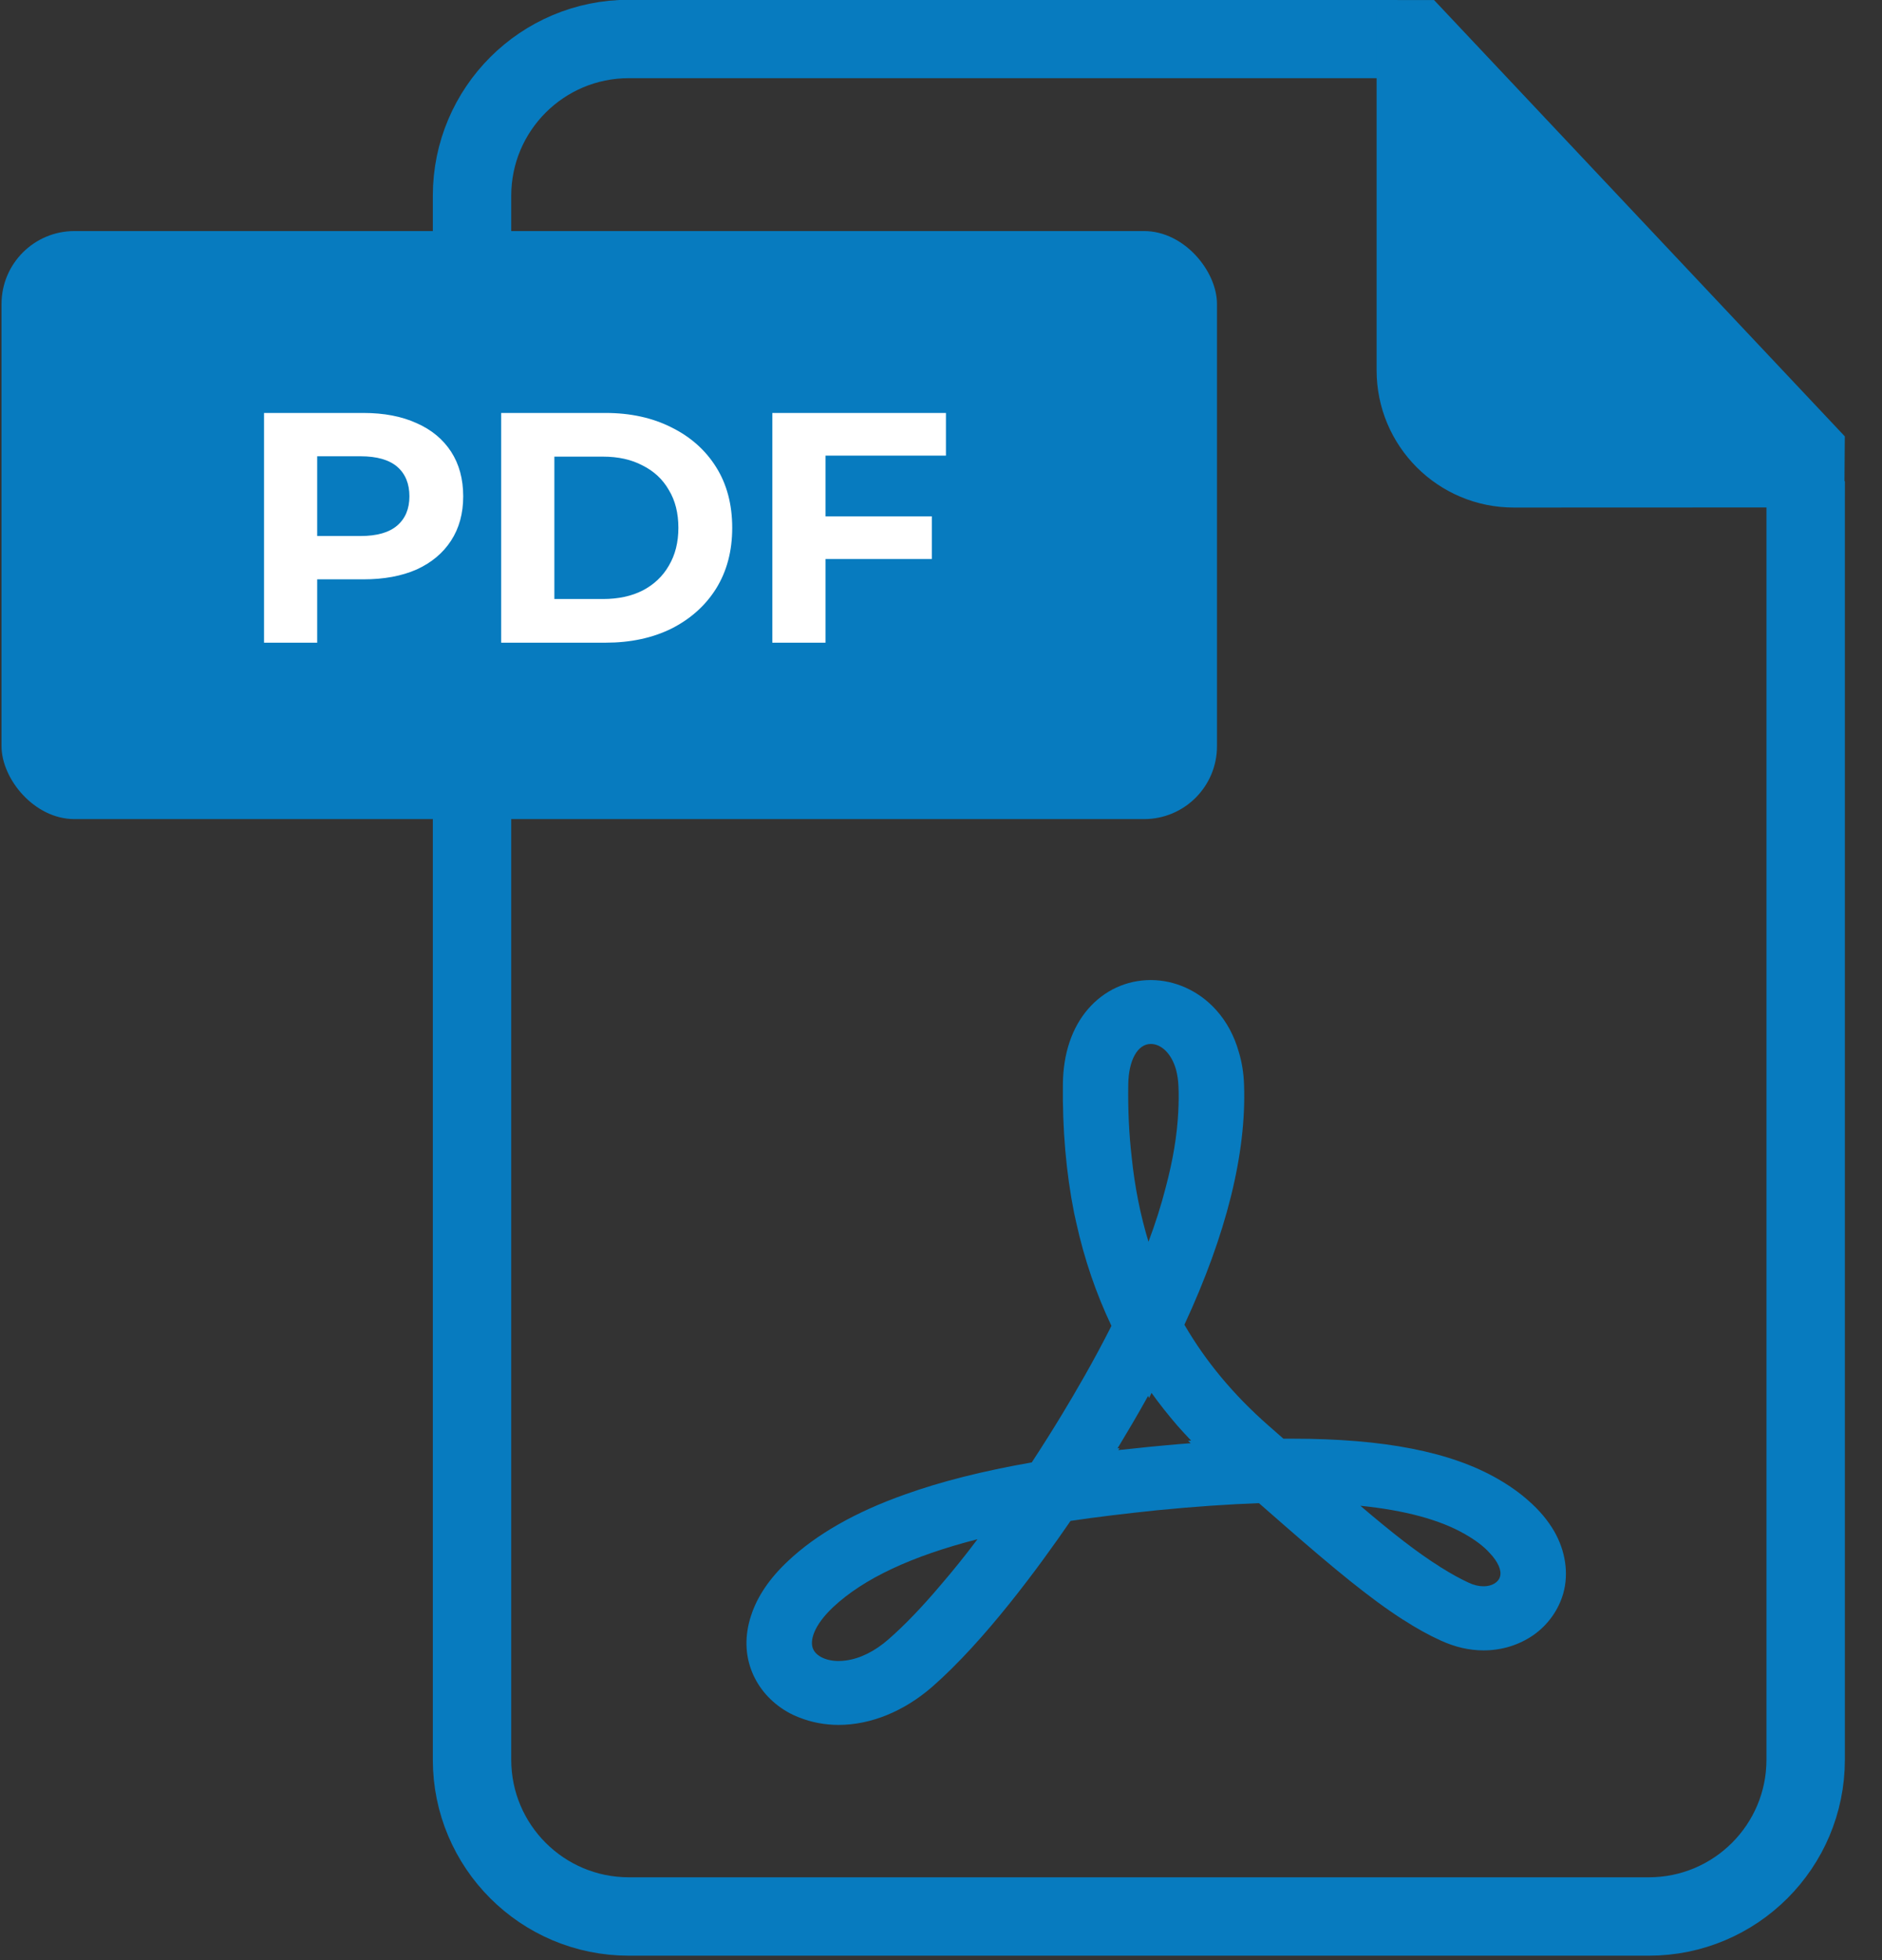
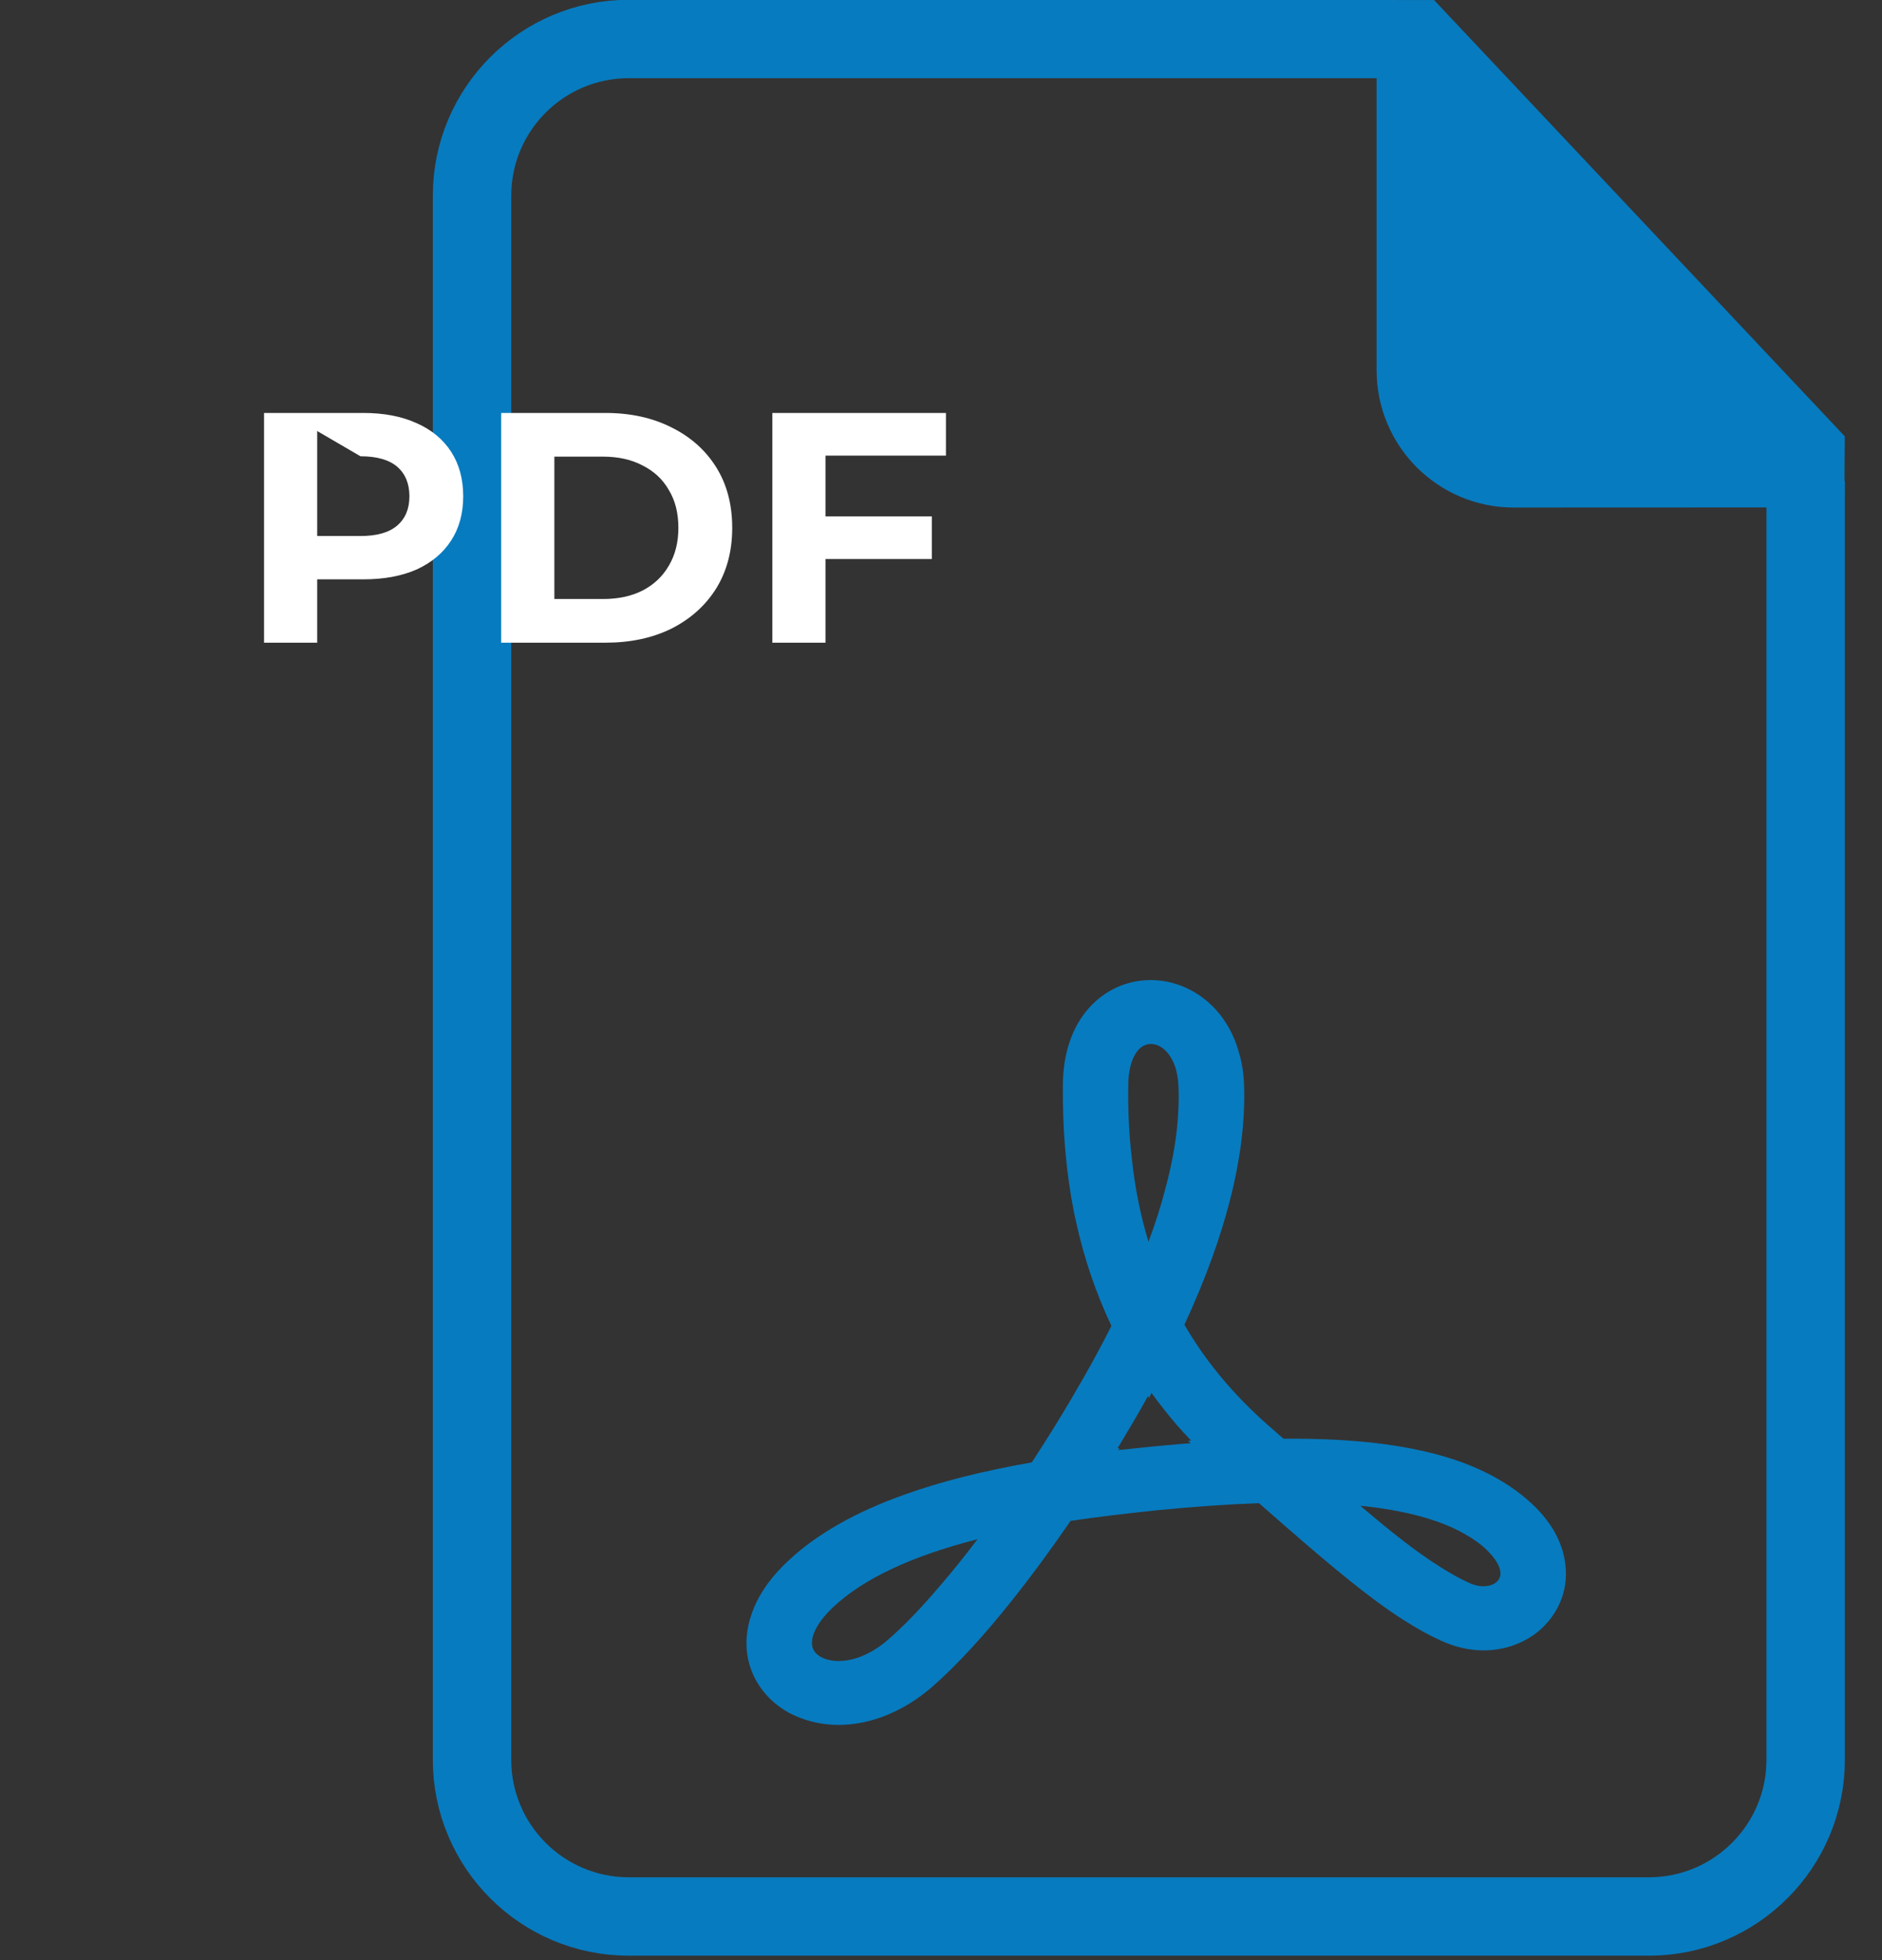
<svg xmlns="http://www.w3.org/2000/svg" width="48" height="50" viewBox="0 0 48 50" fill="none">
  <rect x="0" y="0" width="48" height="50" fill="#333333" stroke="none" />
  <path d="M39.638 39.058C39.477 38.782 39.258 38.52 38.985 38.282C38.761 38.081 38.497 37.895 38.2 37.724C37.001 37.033 35.291 36.699 32.966 36.699H32.733C32.606 36.585 32.474 36.471 32.338 36.352C31.456 35.575 30.754 34.731 30.208 33.792C31.28 31.481 31.792 29.422 31.729 27.669C31.719 27.373 31.675 27.097 31.597 26.84C31.48 26.425 31.285 26.058 31.012 25.758C31.008 25.753 31.008 25.753 31.003 25.748C30.569 25.272 29.965 25 29.351 25C28.732 25 28.162 25.262 27.747 25.743C27.338 26.22 27.119 26.873 27.109 27.64C27.094 28.812 27.192 29.923 27.396 30.947C27.416 31.028 27.431 31.109 27.45 31.19C27.655 32.12 27.957 33.001 28.347 33.821C27.889 34.731 27.426 35.517 27.104 36.051C26.86 36.456 26.592 36.88 26.315 37.304C25.062 37.524 24 37.791 23.074 38.124C21.822 38.567 20.818 39.139 20.097 39.821C19.629 40.259 19.312 40.726 19.156 41.212C18.99 41.713 19 42.213 19.185 42.661C19.356 43.075 19.663 43.423 20.072 43.662C20.17 43.719 20.272 43.767 20.379 43.809C20.691 43.933 21.032 44 21.388 44C22.212 44 23.059 43.652 23.776 43.028C25.111 41.86 26.49 39.983 27.304 38.796C27.971 38.696 28.698 38.61 29.516 38.524C30.481 38.429 31.334 38.372 32.109 38.343C32.347 38.553 32.577 38.753 32.796 38.944C34.014 40.006 34.94 40.774 35.778 41.312C35.778 41.317 35.783 41.317 35.788 41.317C36.119 41.531 36.436 41.708 36.753 41.851C37.108 42.013 37.469 42.099 37.839 42.099C38.307 42.099 38.746 41.96 39.111 41.708C39.482 41.446 39.75 41.069 39.871 40.645C40.013 40.135 39.93 39.568 39.638 39.058ZM28.863 29.513C28.795 28.922 28.766 28.307 28.776 27.659C28.785 27.044 29.014 26.63 29.351 26.63C29.604 26.63 29.872 26.854 29.994 27.283C30.028 27.411 30.052 27.559 30.057 27.726C30.067 27.926 30.062 28.136 30.052 28.35C30.023 28.955 29.916 29.599 29.731 30.29C29.619 30.733 29.472 31.195 29.292 31.676C29.087 31 28.941 30.28 28.863 29.513ZM20.735 42.056C20.652 41.856 20.745 41.47 21.252 40.993C22.026 40.269 23.24 39.697 24.931 39.263C24.609 39.692 24.292 40.083 23.985 40.44C23.518 40.993 23.069 41.46 22.665 41.813C22.319 42.118 21.939 42.308 21.578 42.356C21.515 42.365 21.451 42.37 21.388 42.37C21.071 42.37 20.813 42.246 20.735 42.056ZM28.522 36.99L28.556 36.938L28.503 36.947C28.512 36.923 28.527 36.9 28.542 36.88C28.746 36.542 29.005 36.108 29.282 35.608L29.307 35.66L29.37 35.532C29.575 35.818 29.799 36.099 30.033 36.371C30.145 36.499 30.262 36.623 30.379 36.747L30.301 36.752L30.369 36.814C30.169 36.828 29.96 36.847 29.75 36.866C29.619 36.88 29.482 36.89 29.346 36.904C29.063 36.933 28.785 36.962 28.522 36.99ZM36.724 39.964C36.144 39.602 35.495 39.092 34.696 38.41C35.832 38.525 36.724 38.767 37.357 39.13C37.635 39.287 37.844 39.449 37.986 39.606C38.219 39.849 38.302 40.069 38.258 40.216C38.219 40.364 38.049 40.464 37.839 40.464C37.718 40.464 37.591 40.435 37.459 40.373C37.235 40.269 37.001 40.14 36.753 39.983C36.743 39.983 36.733 39.973 36.724 39.964Z" fill="#077BBF" />
  <path d="M35.643 0.994H16.039C13.83 0.994 12.039 2.784 12.039 4.994V44.887C12.039 47.096 13.83 48.887 16.039 48.887H42.053C44.262 48.887 46.053 47.096 46.053 44.887V12.274" stroke="#077BBF" stroke-width="2" />
  <path d="M46.55 11.328L46.542 12.444L38.611 12.447C36.954 12.448 35.61 11.104 35.61 9.447V0.501L36.359 0.501L46.55 11.328Z" fill="#077BBF" stroke="#077BBF" />
-   <rect x="0.039" y="5.894" width="31" height="15" rx="1.86" fill="#077BBF" />
-   <path d="M6.734 16.394V10.534H9.27C9.794 10.534 10.246 10.621 10.626 10.794C11.005 10.961 11.298 11.204 11.505 11.522C11.711 11.84 11.814 12.22 11.814 12.661C11.814 13.096 11.711 13.473 11.505 13.79C11.298 14.109 11.005 14.354 10.626 14.527C10.246 14.694 9.794 14.778 9.27 14.778H7.487L8.09 14.167V16.394H6.734ZM8.09 14.318L7.487 13.673H9.194C9.613 13.673 9.925 13.584 10.132 13.405C10.338 13.227 10.442 12.979 10.442 12.661C10.442 12.337 10.338 12.086 10.132 11.907C9.925 11.729 9.613 11.639 9.194 11.639H7.487L8.09 10.995V14.318ZM12.782 16.394V10.534H15.444C16.08 10.534 16.641 10.657 17.127 10.903C17.612 11.143 17.992 11.48 18.265 11.916C18.538 12.351 18.675 12.867 18.675 13.464C18.675 14.056 18.538 14.572 18.265 15.013C17.992 15.448 17.612 15.788 17.127 16.034C16.641 16.274 16.08 16.394 15.444 16.394H12.782ZM14.139 15.28H15.377C15.768 15.28 16.105 15.208 16.39 15.063C16.68 14.912 16.904 14.7 17.06 14.427C17.222 14.153 17.302 13.832 17.302 13.464C17.302 13.09 17.222 12.769 17.06 12.502C16.904 12.228 16.68 12.019 16.39 11.874C16.105 11.723 15.768 11.648 15.377 11.648H14.139V15.28ZM20.953 13.171H23.766V14.259H20.953V13.171ZM21.054 16.394H19.698V10.534H24.126V11.623H21.054V16.394Z" fill="white" />
+   <path d="M6.734 16.394V10.534H9.27C9.794 10.534 10.246 10.621 10.626 10.794C11.005 10.961 11.298 11.204 11.505 11.522C11.711 11.84 11.814 12.22 11.814 12.661C11.814 13.096 11.711 13.473 11.505 13.79C11.298 14.109 11.005 14.354 10.626 14.527C10.246 14.694 9.794 14.778 9.27 14.778H7.487L8.09 14.167V16.394H6.734ZM8.09 14.318L7.487 13.673H9.194C9.613 13.673 9.925 13.584 10.132 13.405C10.338 13.227 10.442 12.979 10.442 12.661C10.442 12.337 10.338 12.086 10.132 11.907C9.925 11.729 9.613 11.639 9.194 11.639L8.09 10.995V14.318ZM12.782 16.394V10.534H15.444C16.08 10.534 16.641 10.657 17.127 10.903C17.612 11.143 17.992 11.48 18.265 11.916C18.538 12.351 18.675 12.867 18.675 13.464C18.675 14.056 18.538 14.572 18.265 15.013C17.992 15.448 17.612 15.788 17.127 16.034C16.641 16.274 16.08 16.394 15.444 16.394H12.782ZM14.139 15.28H15.377C15.768 15.28 16.105 15.208 16.39 15.063C16.68 14.912 16.904 14.7 17.06 14.427C17.222 14.153 17.302 13.832 17.302 13.464C17.302 13.09 17.222 12.769 17.06 12.502C16.904 12.228 16.68 12.019 16.39 11.874C16.105 11.723 15.768 11.648 15.377 11.648H14.139V15.28ZM20.953 13.171H23.766V14.259H20.953V13.171ZM21.054 16.394H19.698V10.534H24.126V11.623H21.054V16.394Z" fill="white" />
</svg>